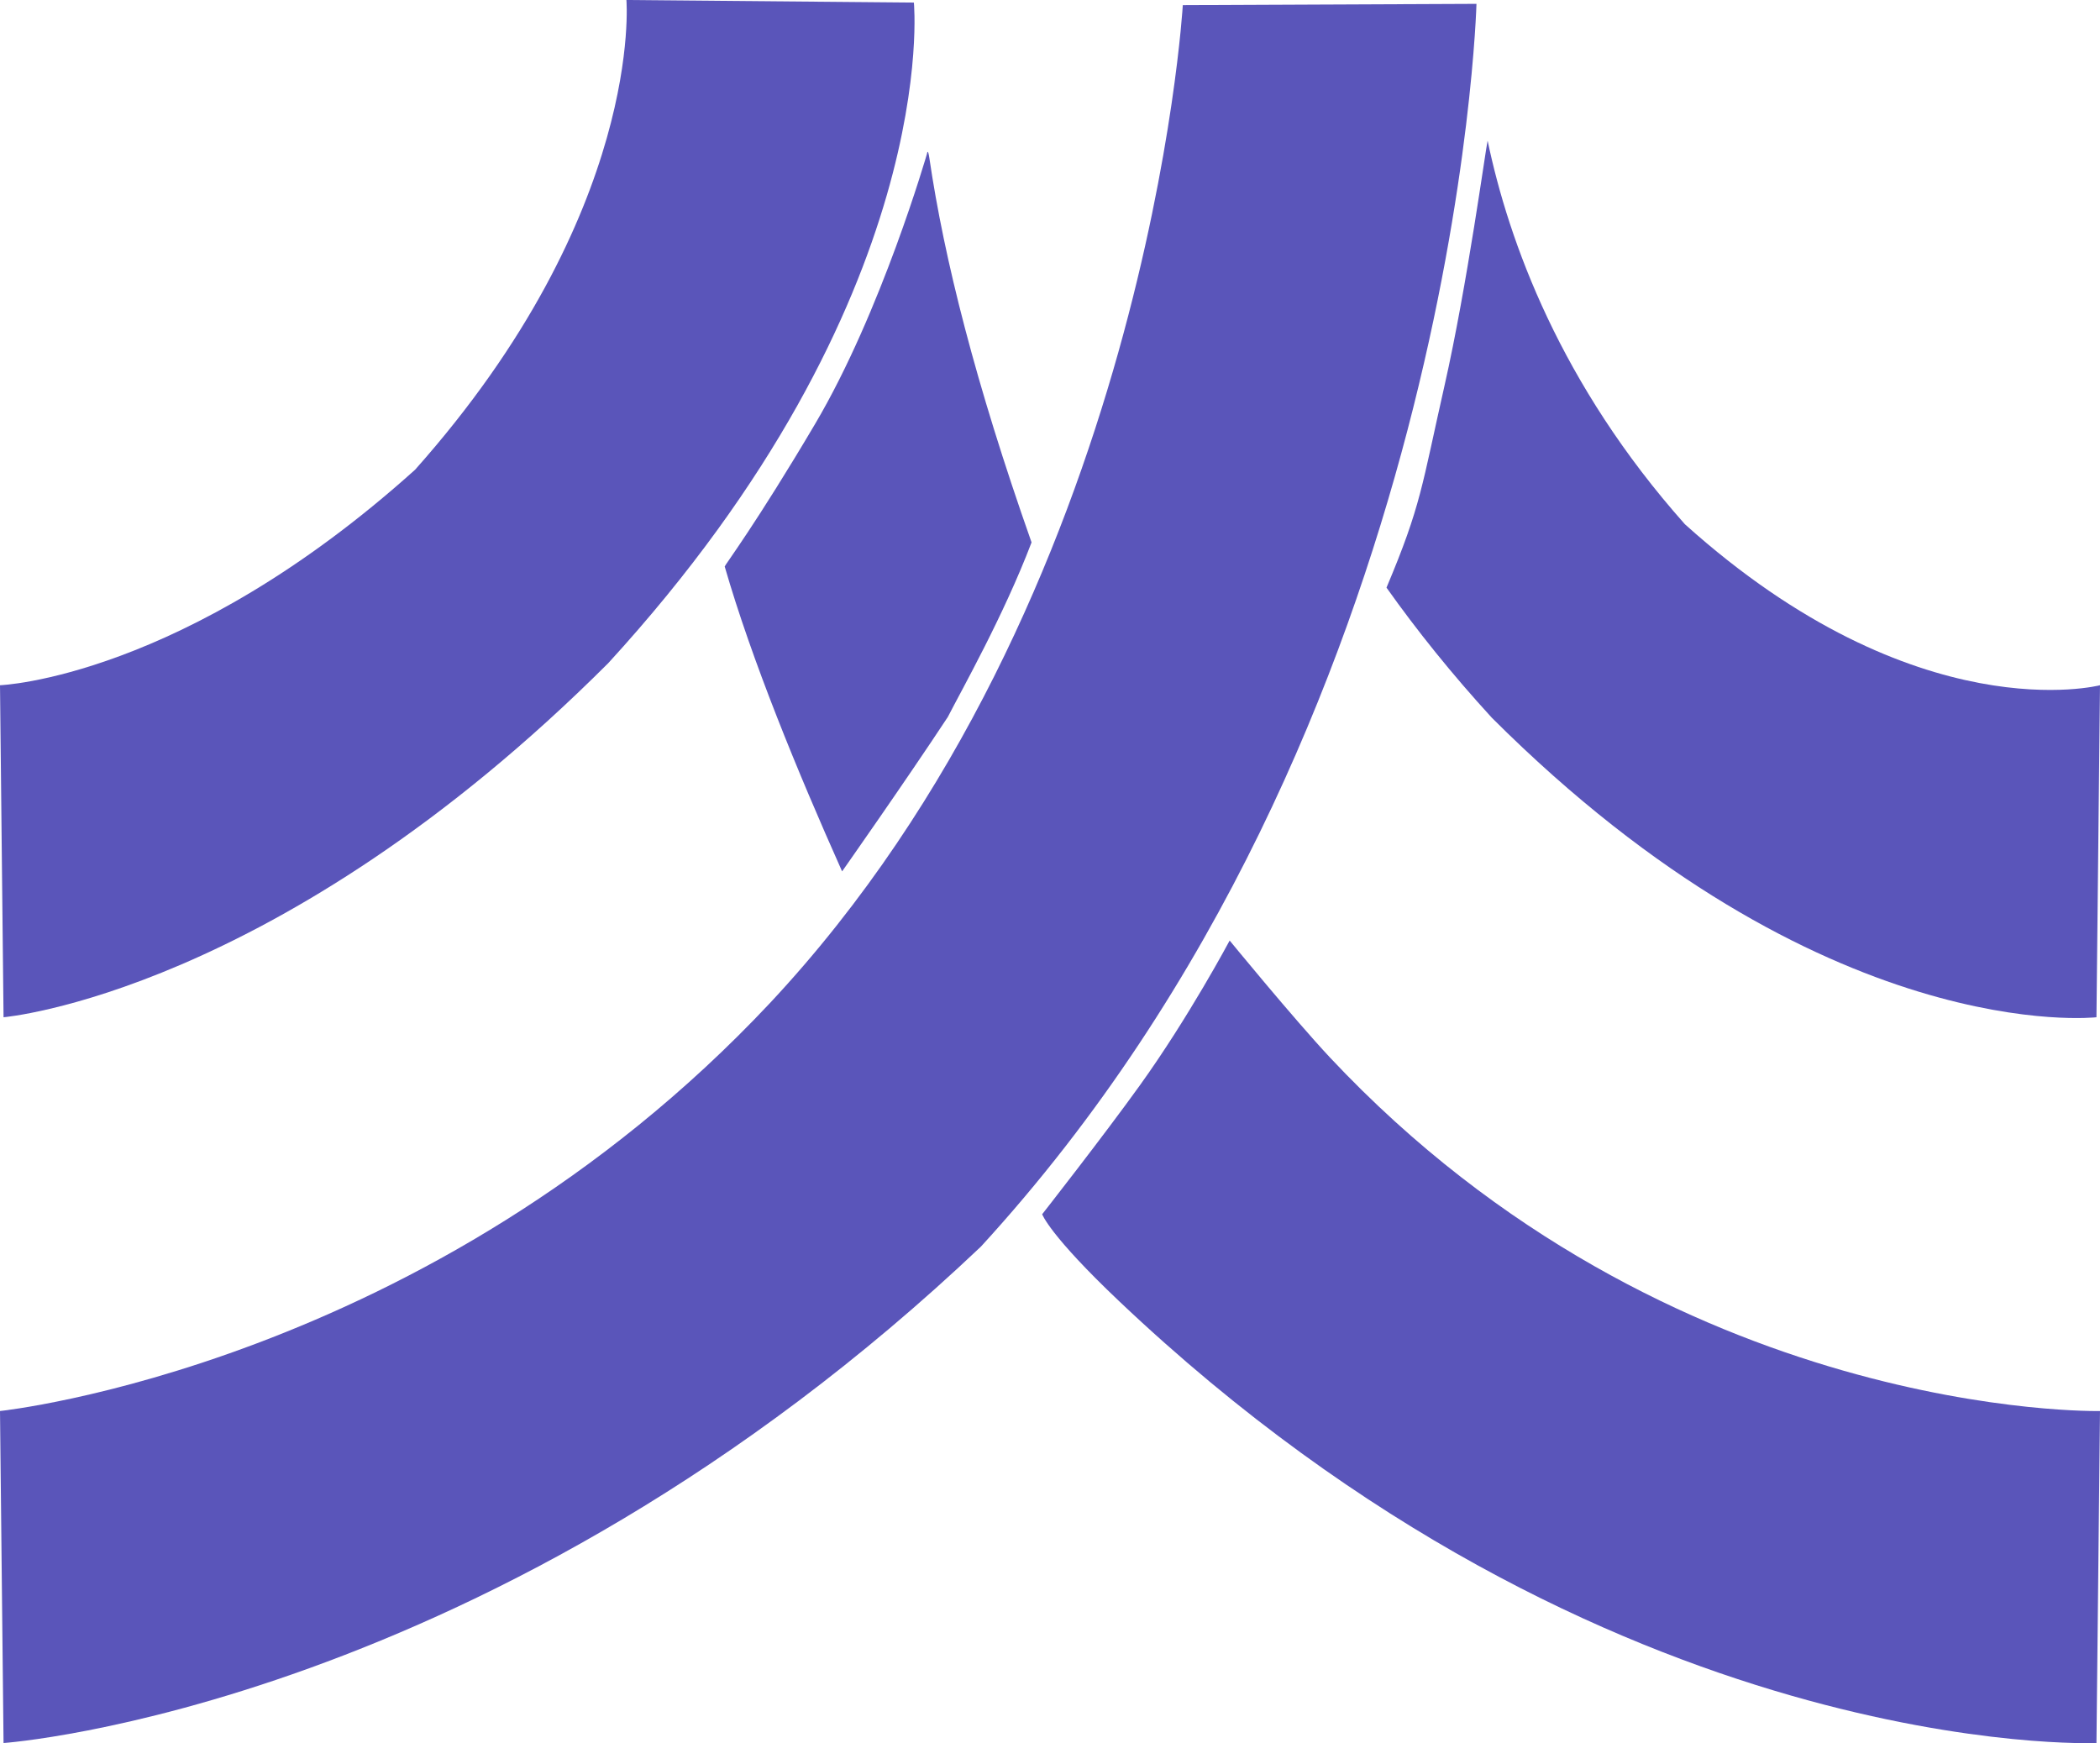
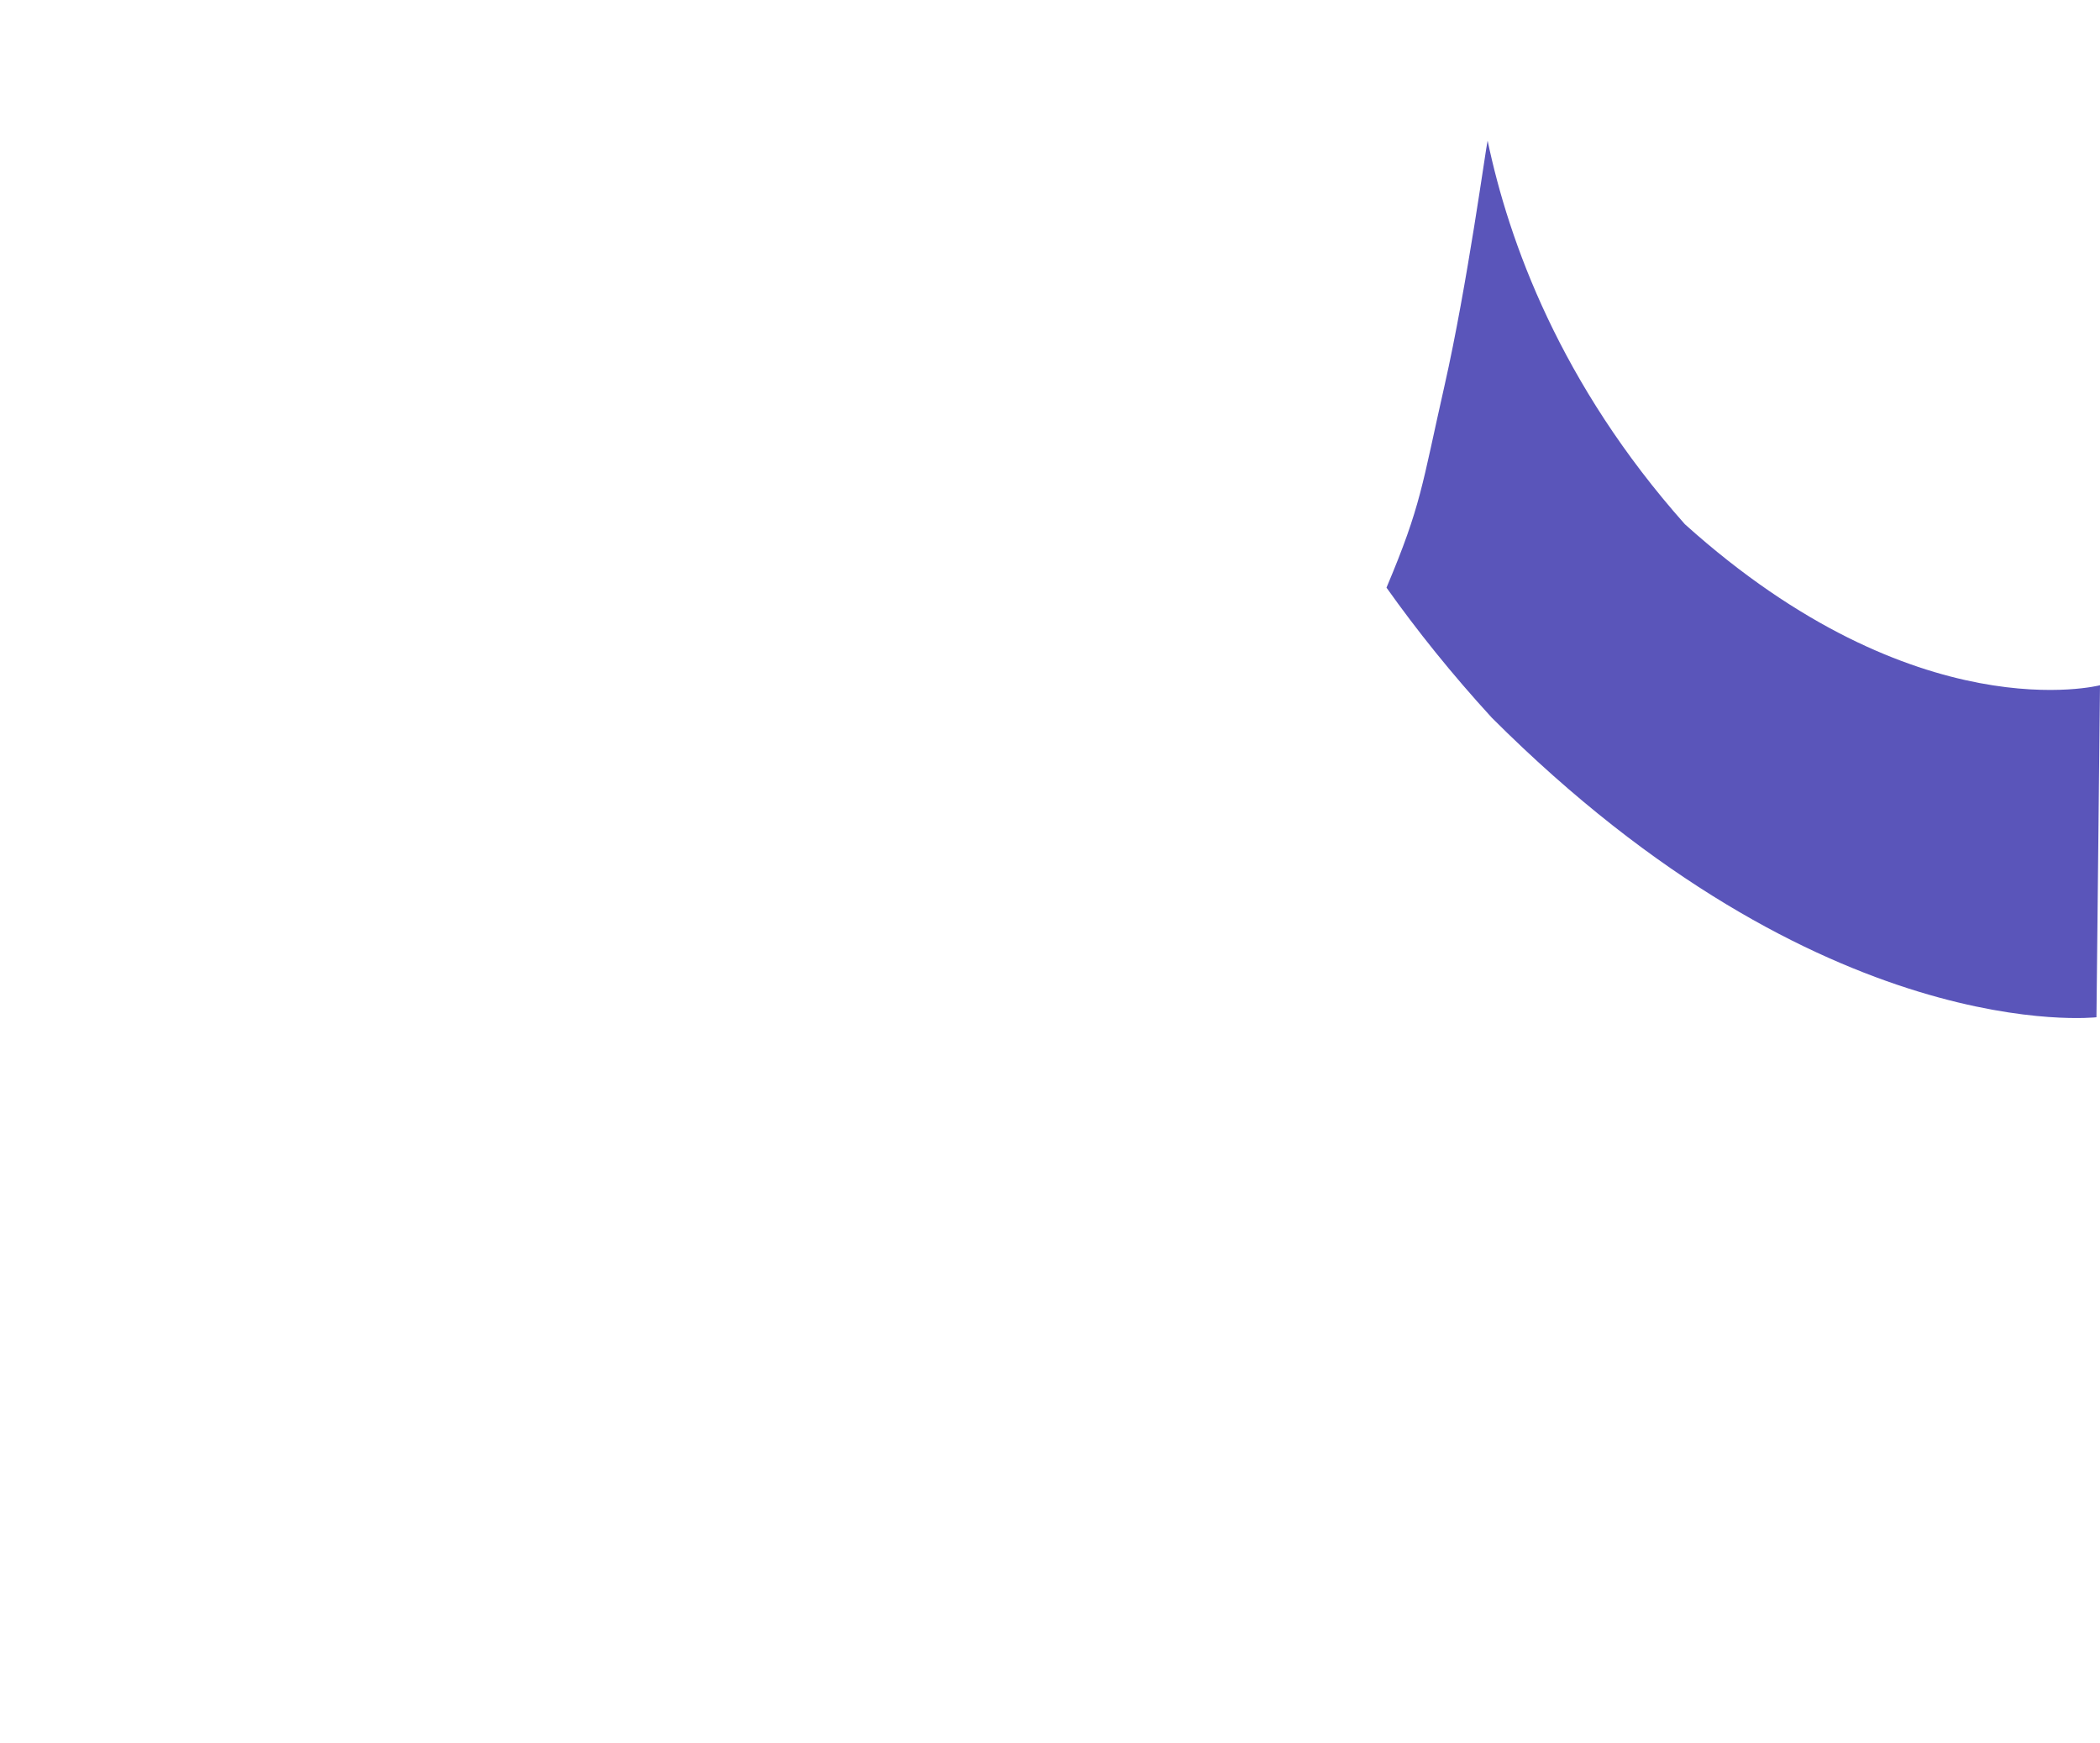
<svg xmlns="http://www.w3.org/2000/svg" version="1.1" width="797.585" height="662.059" viewBox="0,0,797.585,662.059">
  <g transform="translate(158.793,151.029)">
    <g stroke="none" stroke-miterlimit="10">
      <g>
        <g>
-           <path d="M237.03,310.139c0,0 23.059,-29.405 37.139,-49.007c18.664,-25.984 34.064,-54.942 34.064,-54.942c0,0 24.33,29.702 38.115,44.442c129.429,137.94 292.445,134.248 292.445,134.248l-1.346,126.098c0,0 -186.033,7.749 -371.195,-167.817c-26.576,-25.198 -29.221,-33.022 -29.221,-33.022z" fill="#5a55ba" stroke-width="NaN" />
-           <path d="M193.273,-92.614c0,0 0.306,-2.485 0.916,1.668c5.589,38.056 17.449,85.324 38.805,145.922c-10.615,27.88 -26.441,55.846 -31.797,66.297c-16.433,24.935 -39.986,58.402 -40.159,58.656c-16.973,-37.991 -34.343,-80.314 -44.591,-115.804c-0.089,-0.307 11.898,-16.174 34.309,-54.087c25.239,-42.698 42.518,-102.652 42.518,-102.652z" fill="#5a55ba" stroke-width="NaN" />
          <path d="M407.784,121.547c-15.224,-16.625 -28.467,-33.161 -39.985,-49.393c13.215,-31.299 13.405,-38.552 22.042,-76.727c8.637,-38.175 15.763,-90.864 16.368,-93.04c8.031,38.366 27.628,92.497 74.932,145.694c88.129,79.289 157.651,61.146 157.651,61.146l-1.346,126.099c0,0 -103.809,11.937 -229.662,-113.779z" fill="#5a55ba" stroke-width="NaN" />
          <path d="" fill="#a8baf2" stroke-width="NaN" />
        </g>
        <g fill="#5a55ba">
-           <path d="M-157.446,510.977l-1.346,-126.098c0,0 163.016,-17.021 292.443,-154.96c143.733,-153.69 156.785,-378.996 156.785,-378.996l111.537,-0.489c0,0 -7.137,274.496 -188.224,472.012c-185.162,175.567 -371.195,188.529 -371.195,188.529z" stroke-width="NaN" />
-           <path d="M-157.446,235.326l-1.346,-126.099c0,0 69.522,-2.57 157.651,-81.857c87.121,-97.971 80.259,-178.4 80.259,-178.4l109.182,0.977c0,0 11.089,112.023 -116.083,250.89c-125.853,125.716 -229.662,134.488 -229.662,134.488z" stroke-width="NaN" />
-         </g>
+           </g>
      </g>
    </g>
  </g>
</svg>